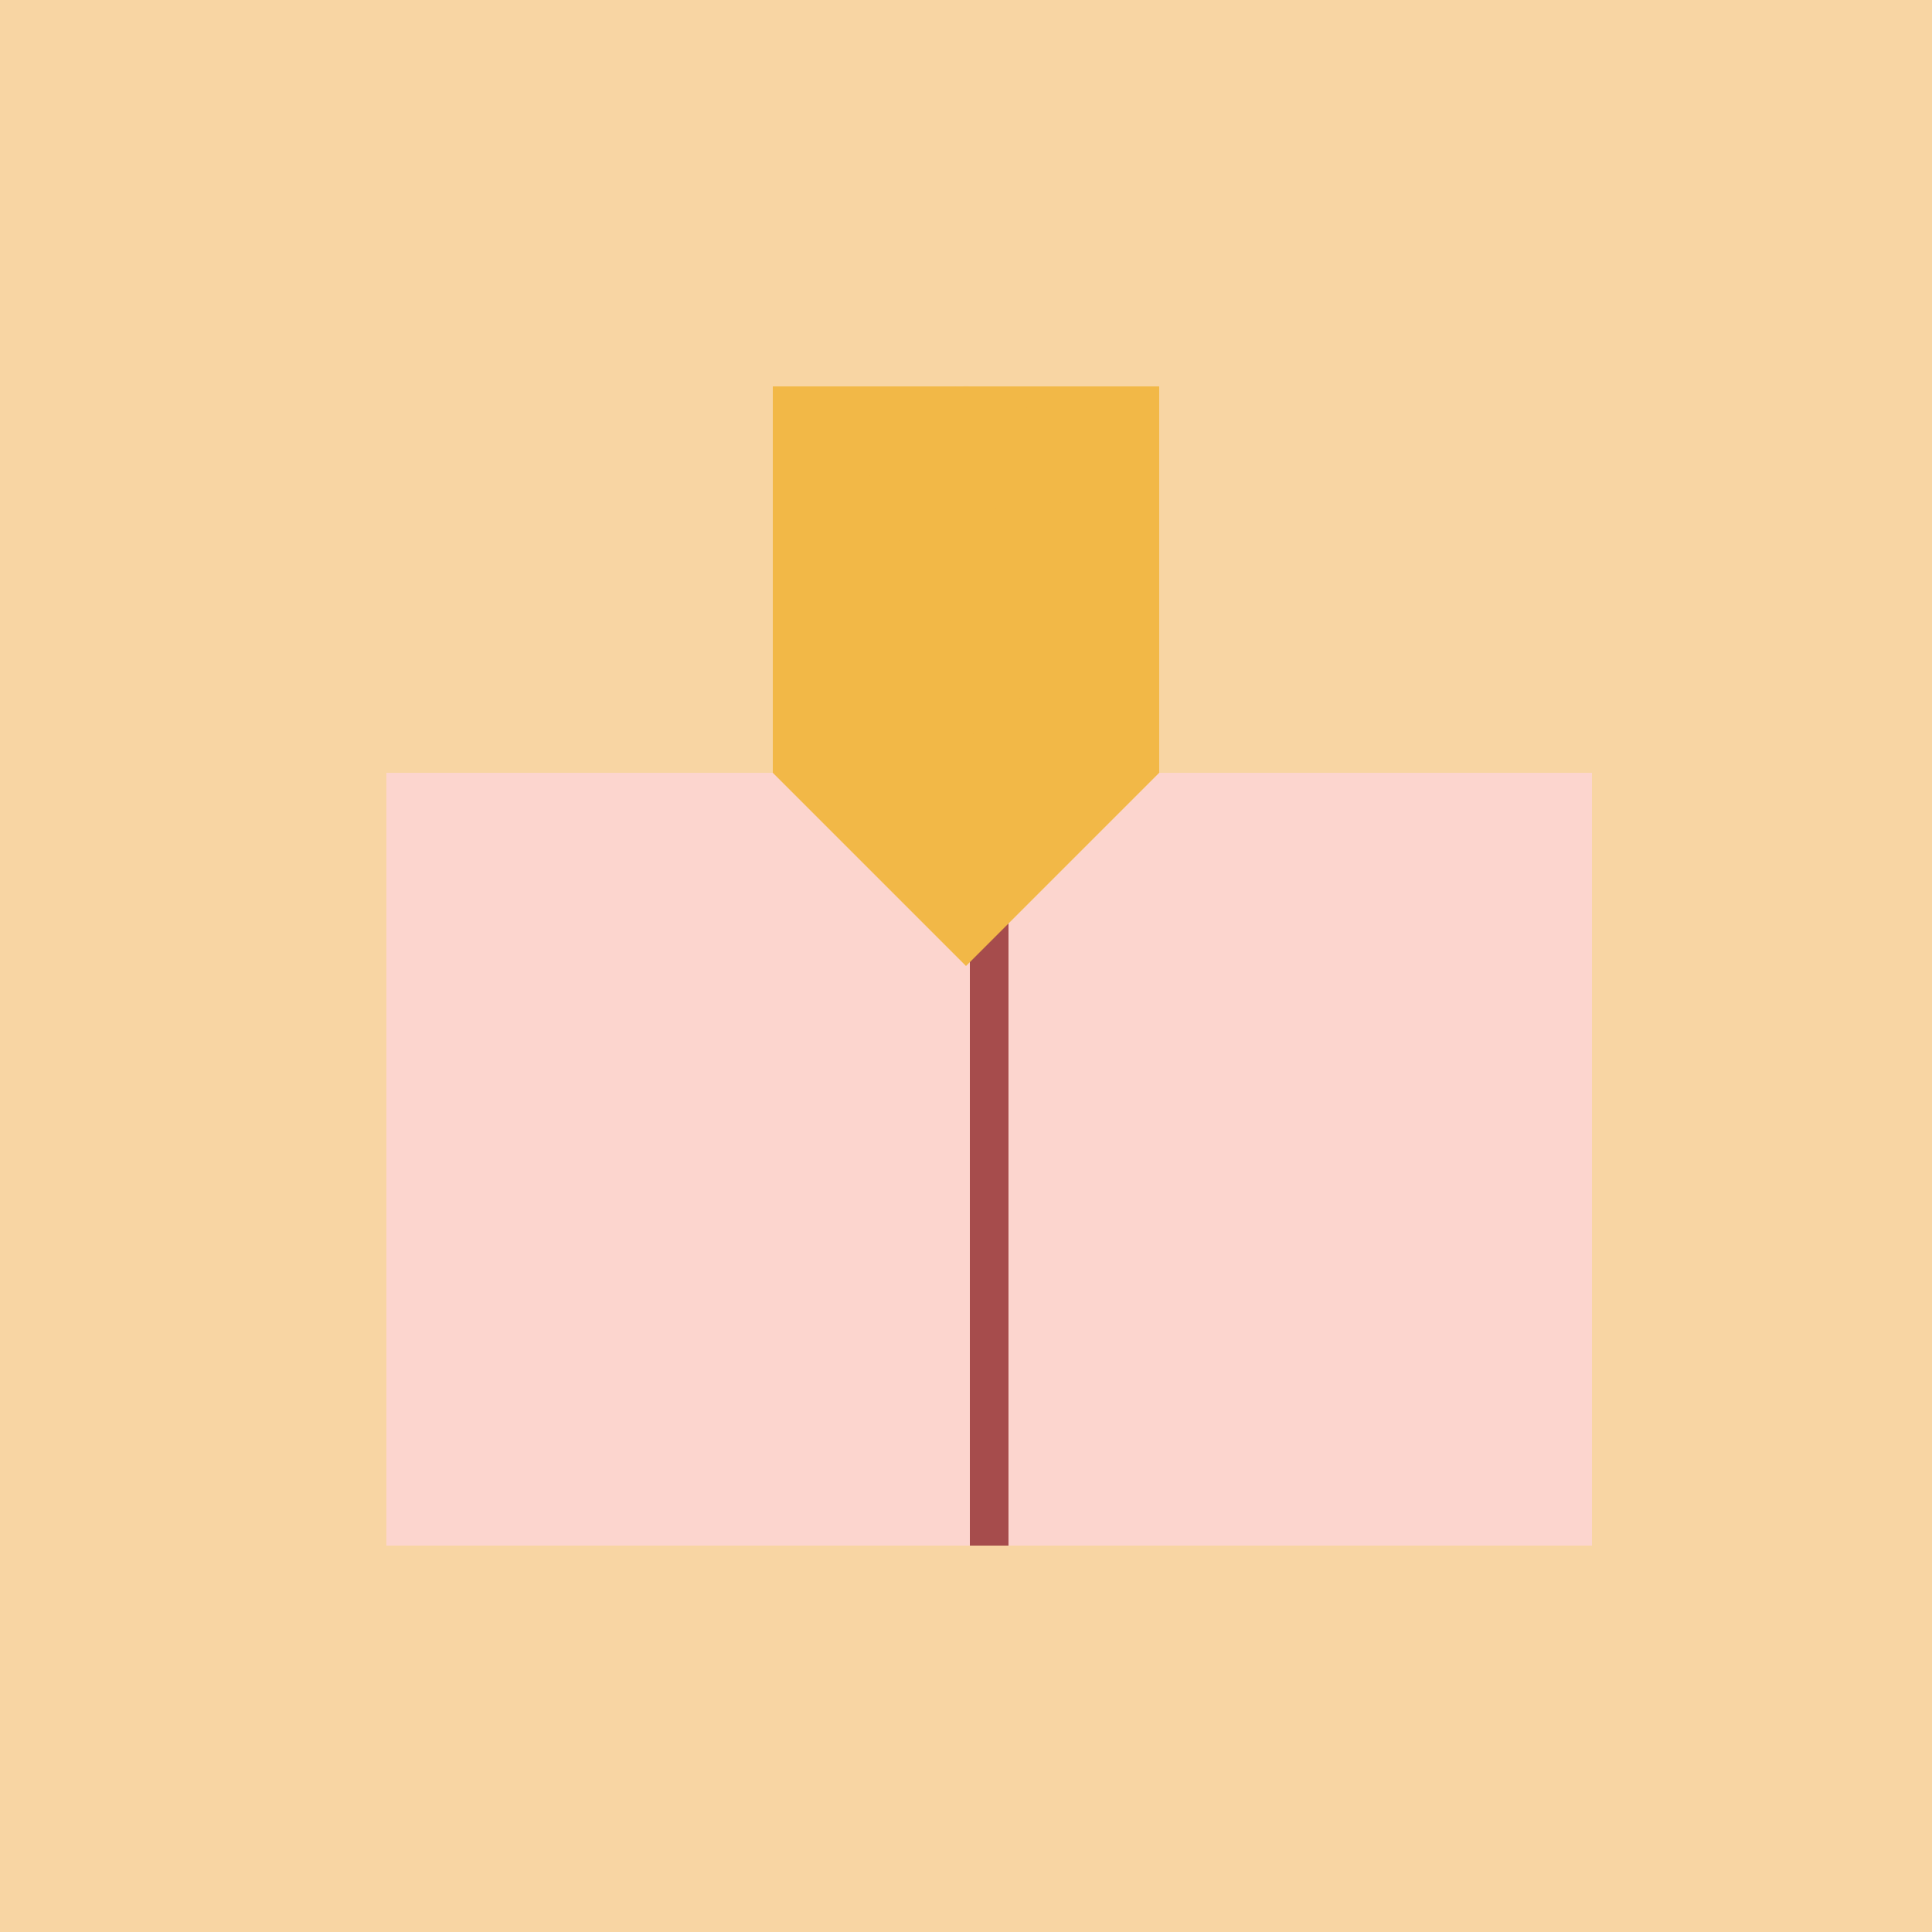
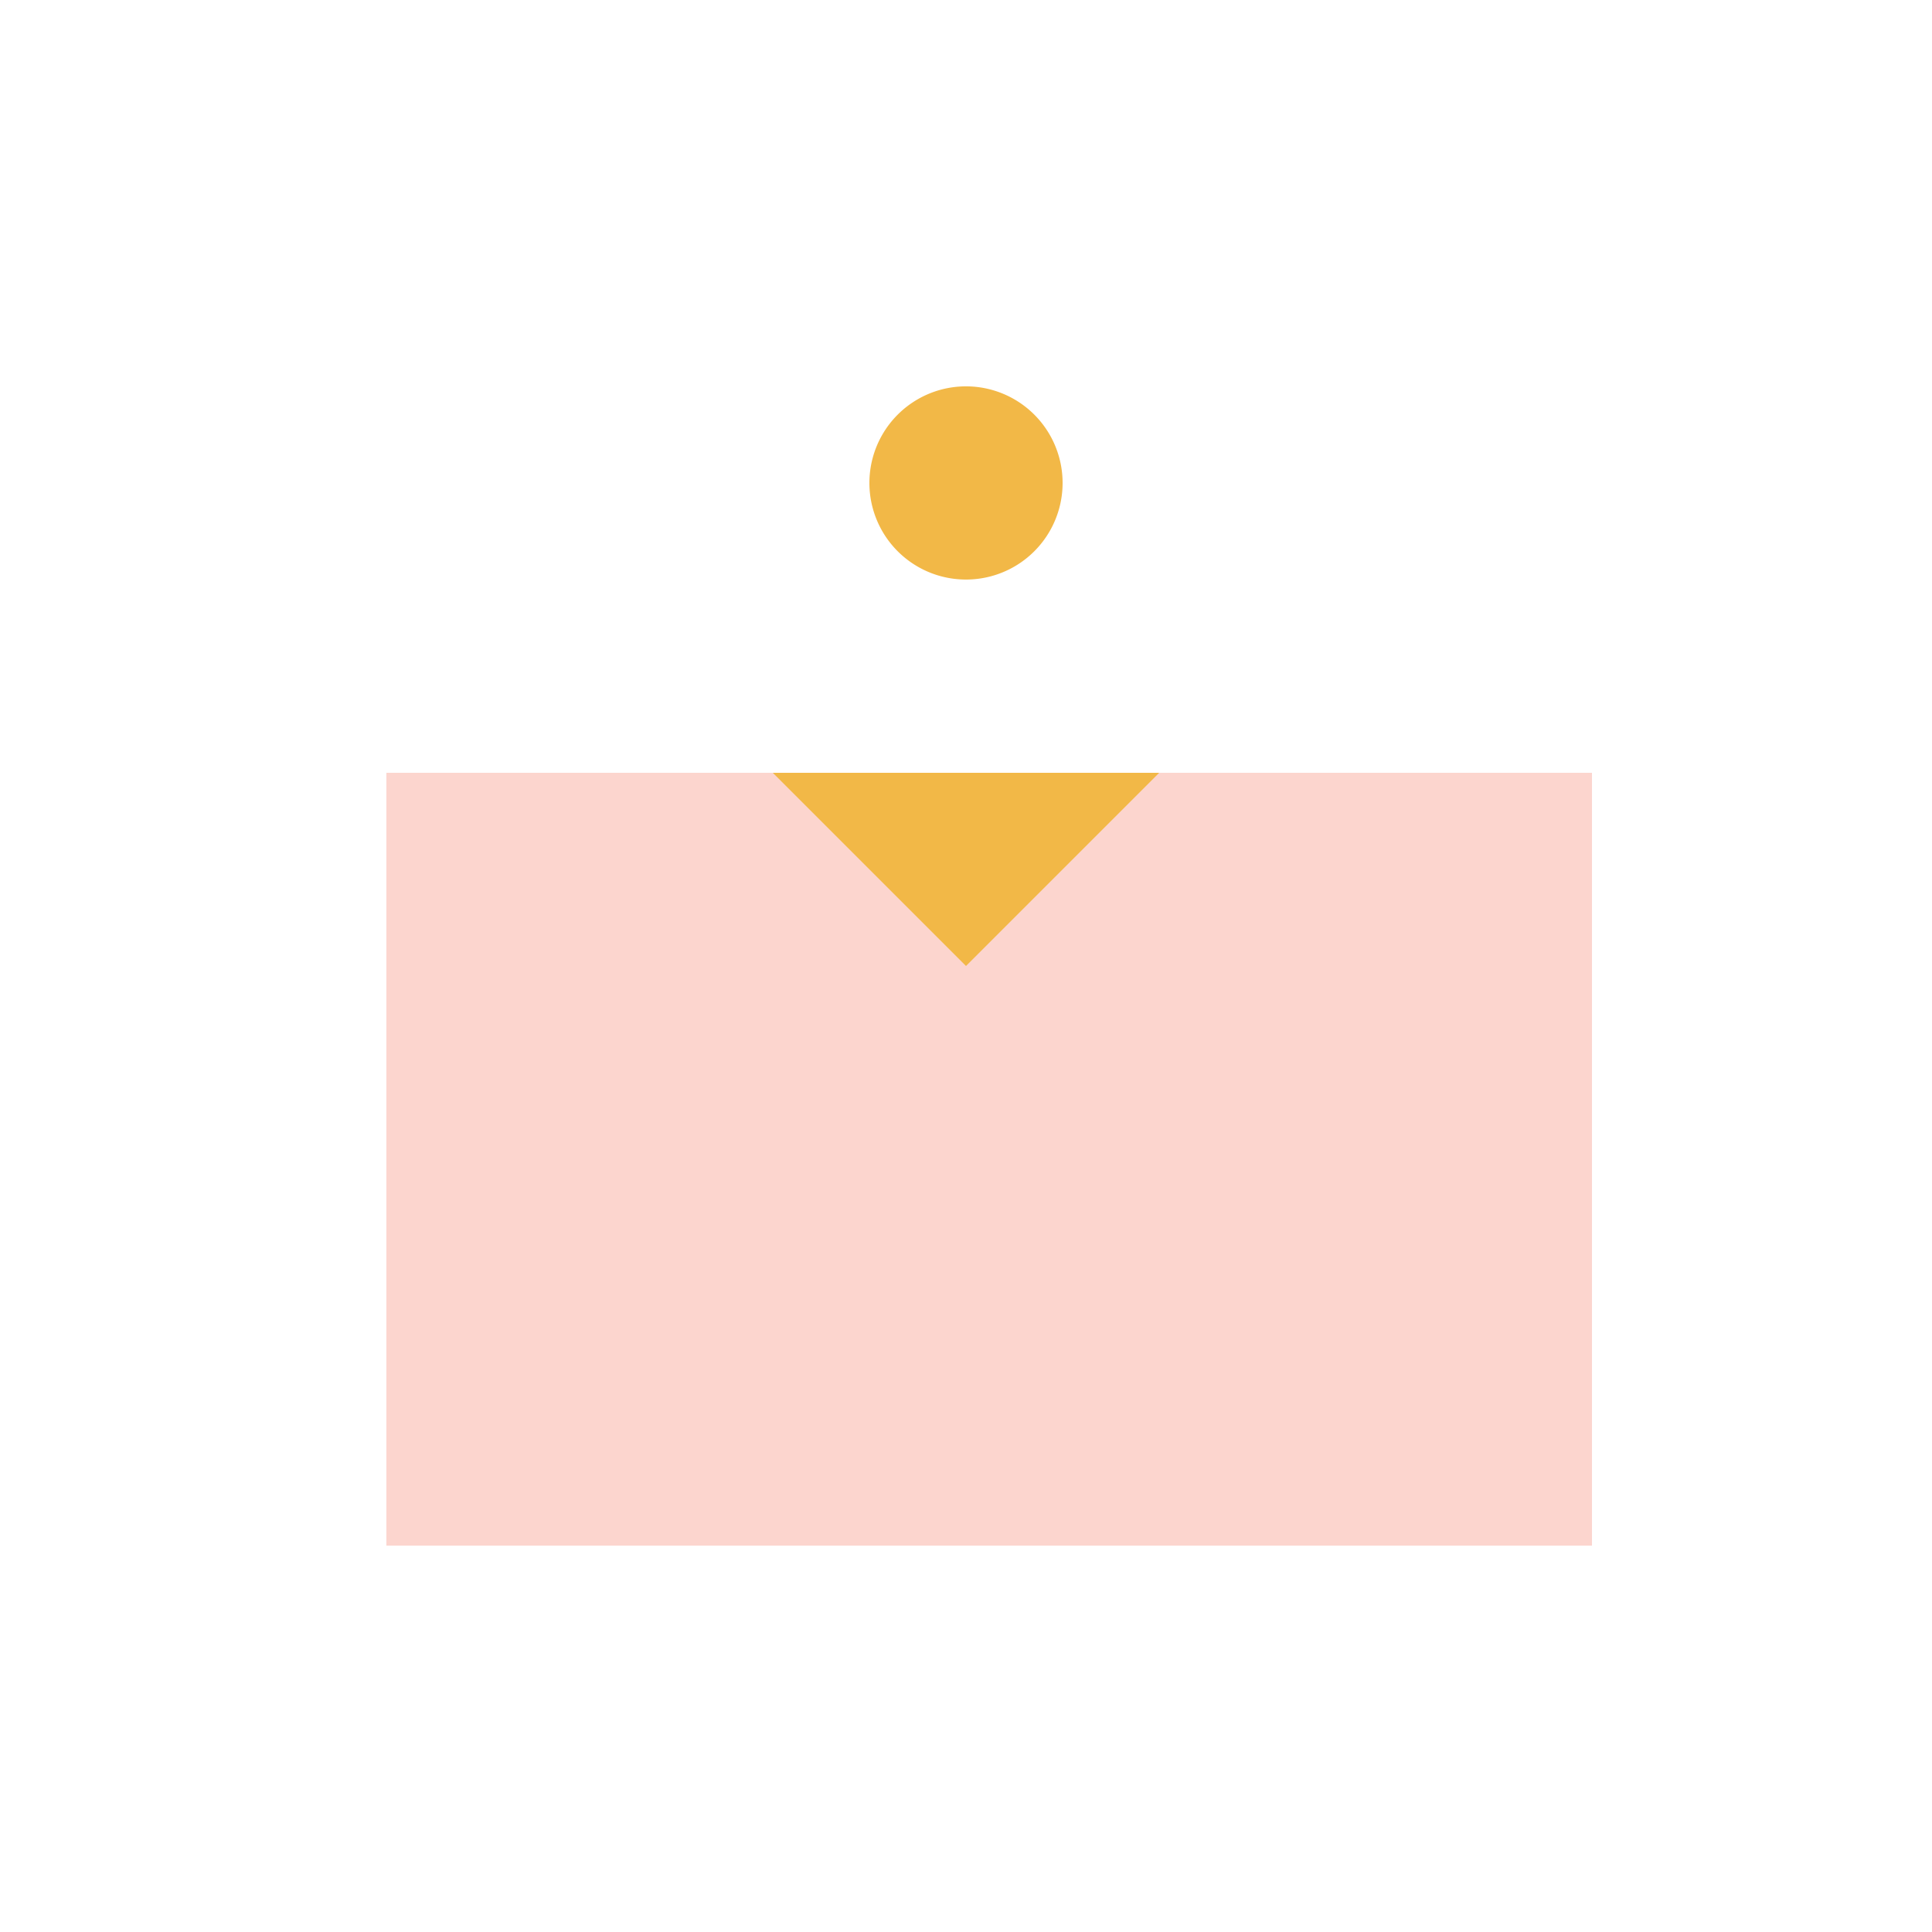
<svg xmlns="http://www.w3.org/2000/svg" width="500" height="500">
  <defs />
  <g>
-     <rect fill="#F8D5A3" stroke="none" x="0" y="0" width="512" height="512" />
    <rect fill="#FCD5CE" stroke="none" x="100" y="200" width="312" height="200" />
-     <path fill="none" stroke="#A64C4C" paint-order="fill stroke markers" d=" M 256 200 L 256 400" stroke-miterlimit="10" stroke-width="10" stroke-dasharray="" />
-     <rect fill="#F2B847" stroke="none" x="200" y="100" width="100" height="100" />
-     <path fill="#F2B847" stroke="none" paint-order="stroke fill markers" d=" M 200 200 L 300 200 L 250 250 Z" />
+     <path fill="#F2B847" stroke="none" paint-order="stroke fill markers" d=" M 200 200 L 300 200 L 250 250 " />
    <path fill="#F2B847" stroke="none" paint-order="stroke fill markers" d=" M 275 125 A 25 25 0 1 1 275 124.975" />
-     <path fill="#F2B847" stroke="none" paint-order="stroke fill markers" d=" M 270 150 A 20 20 0 1 1 270 149.98" />
-     <path fill="#F2B847" stroke="none" paint-order="stroke fill markers" d=" M 265 175 A 15 15 0 1 1 265 174.985" />
  </g>
</svg>